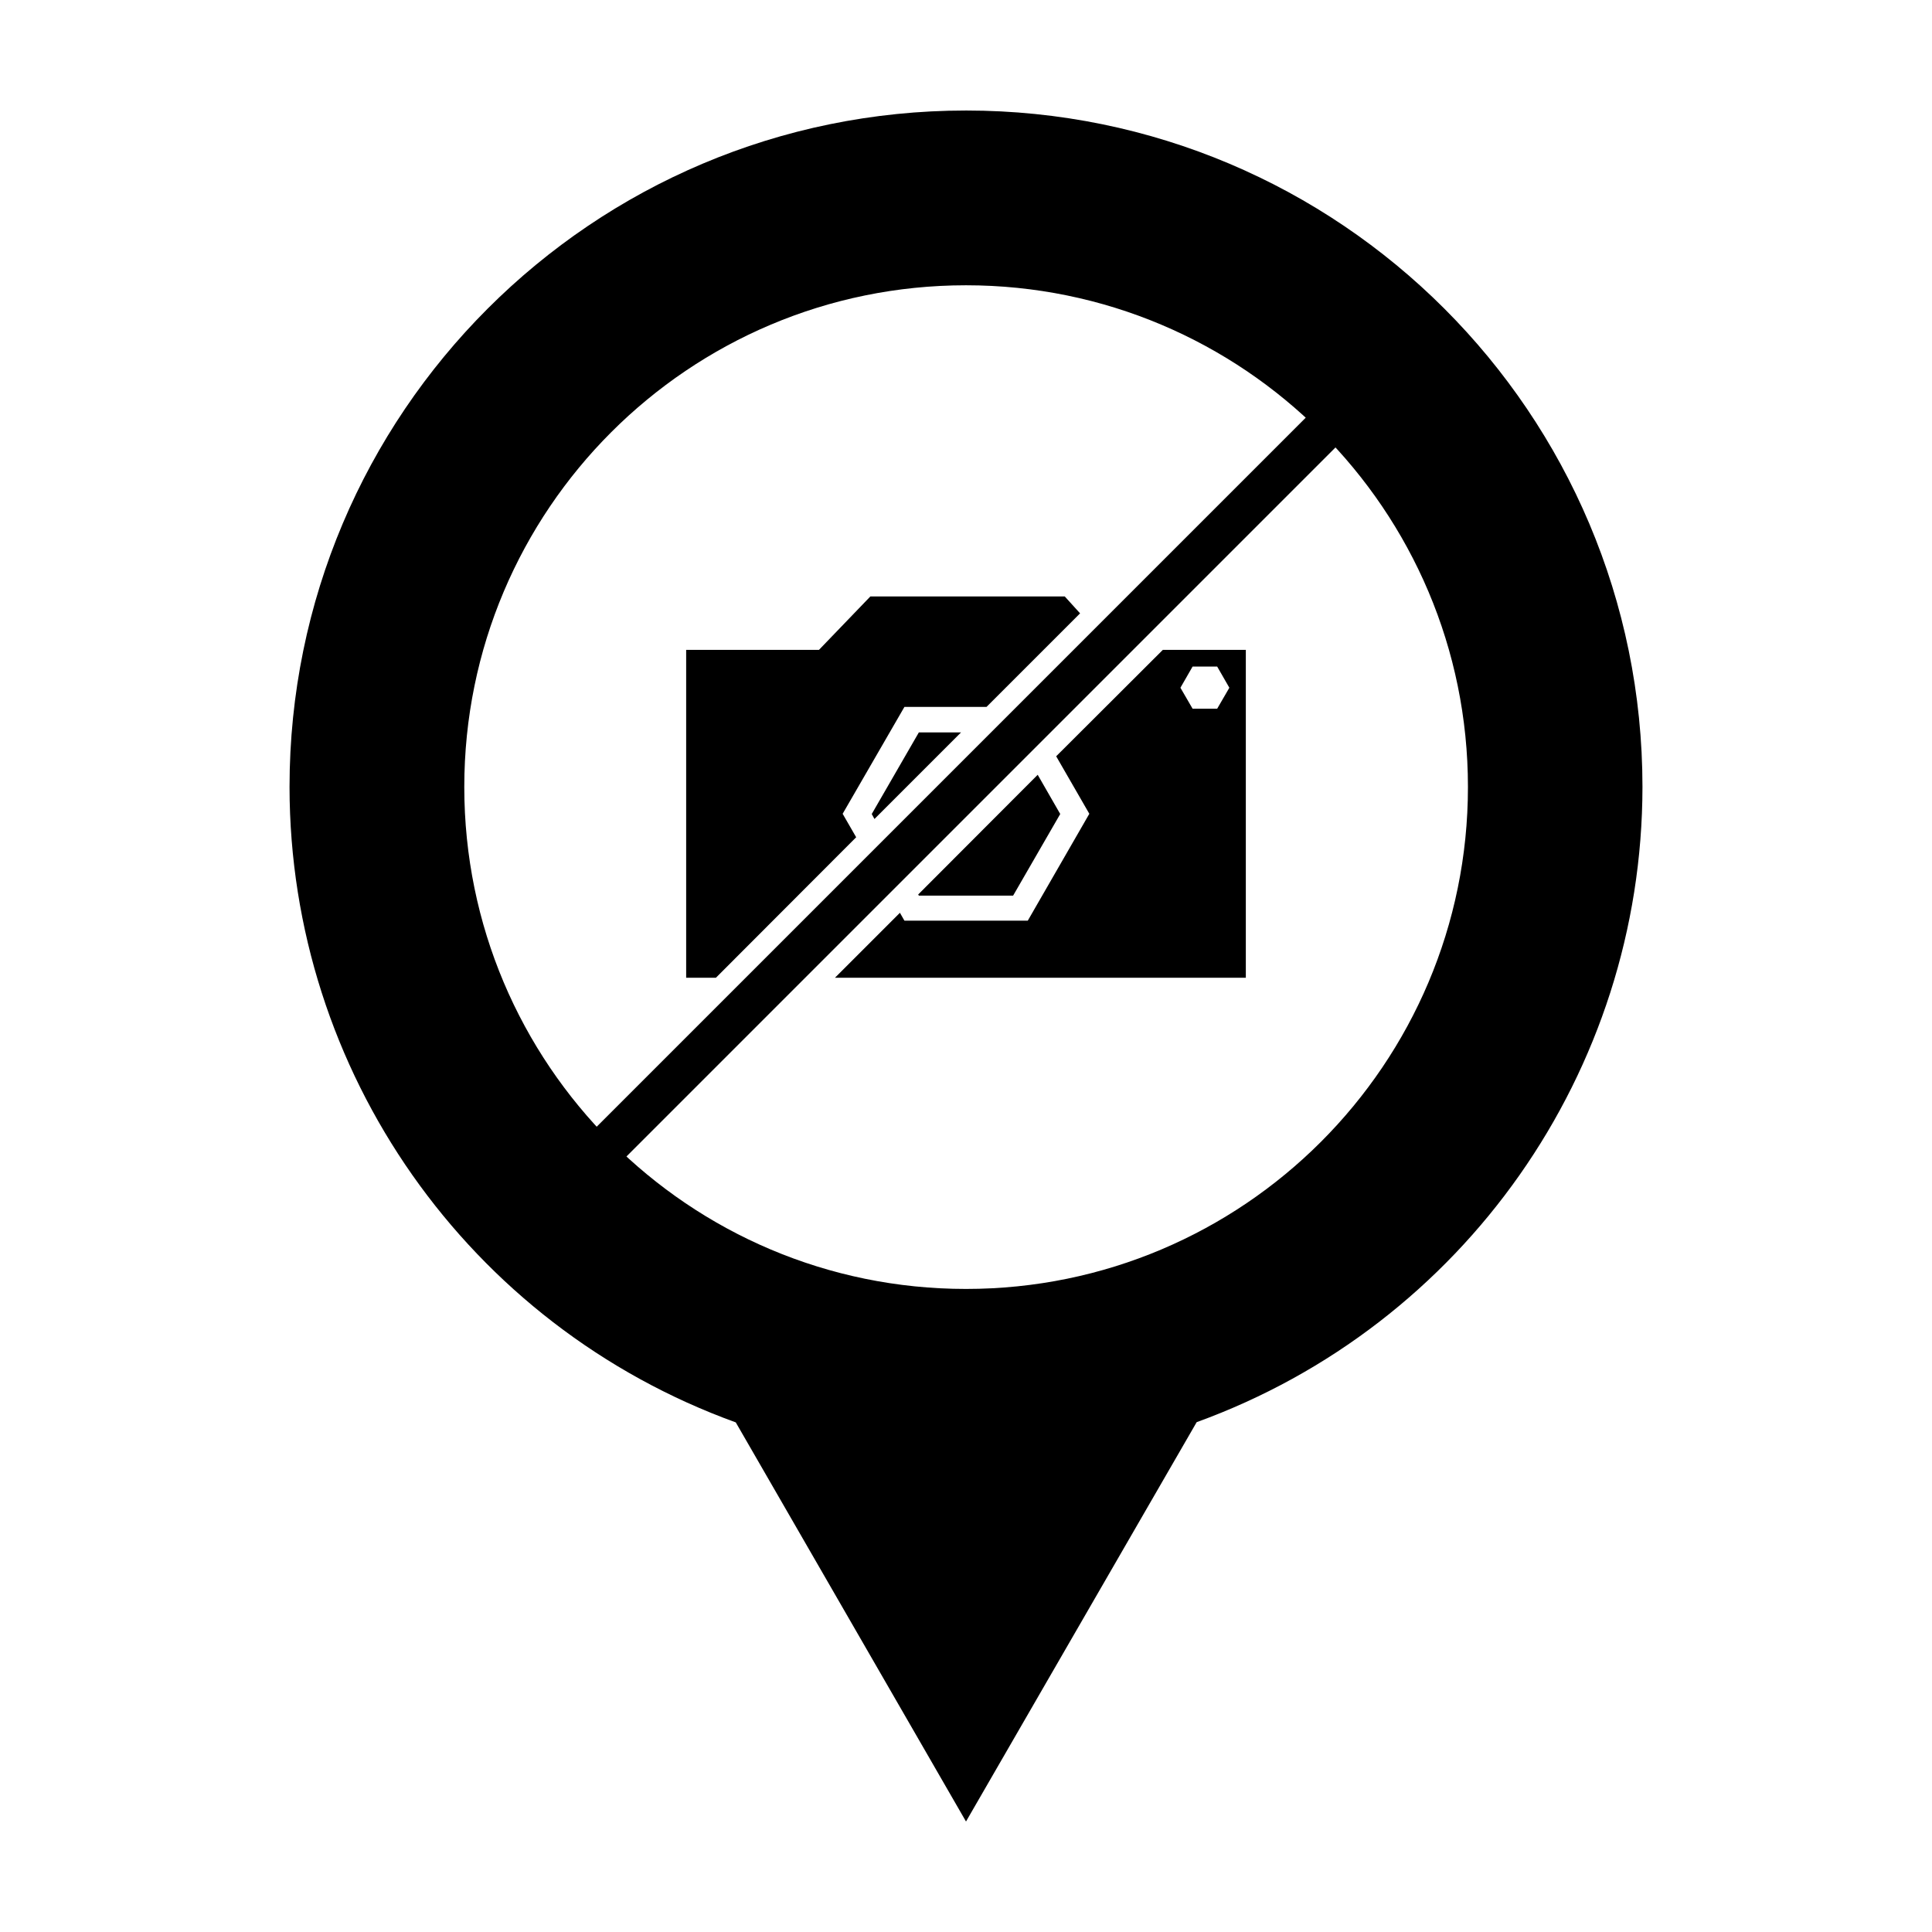
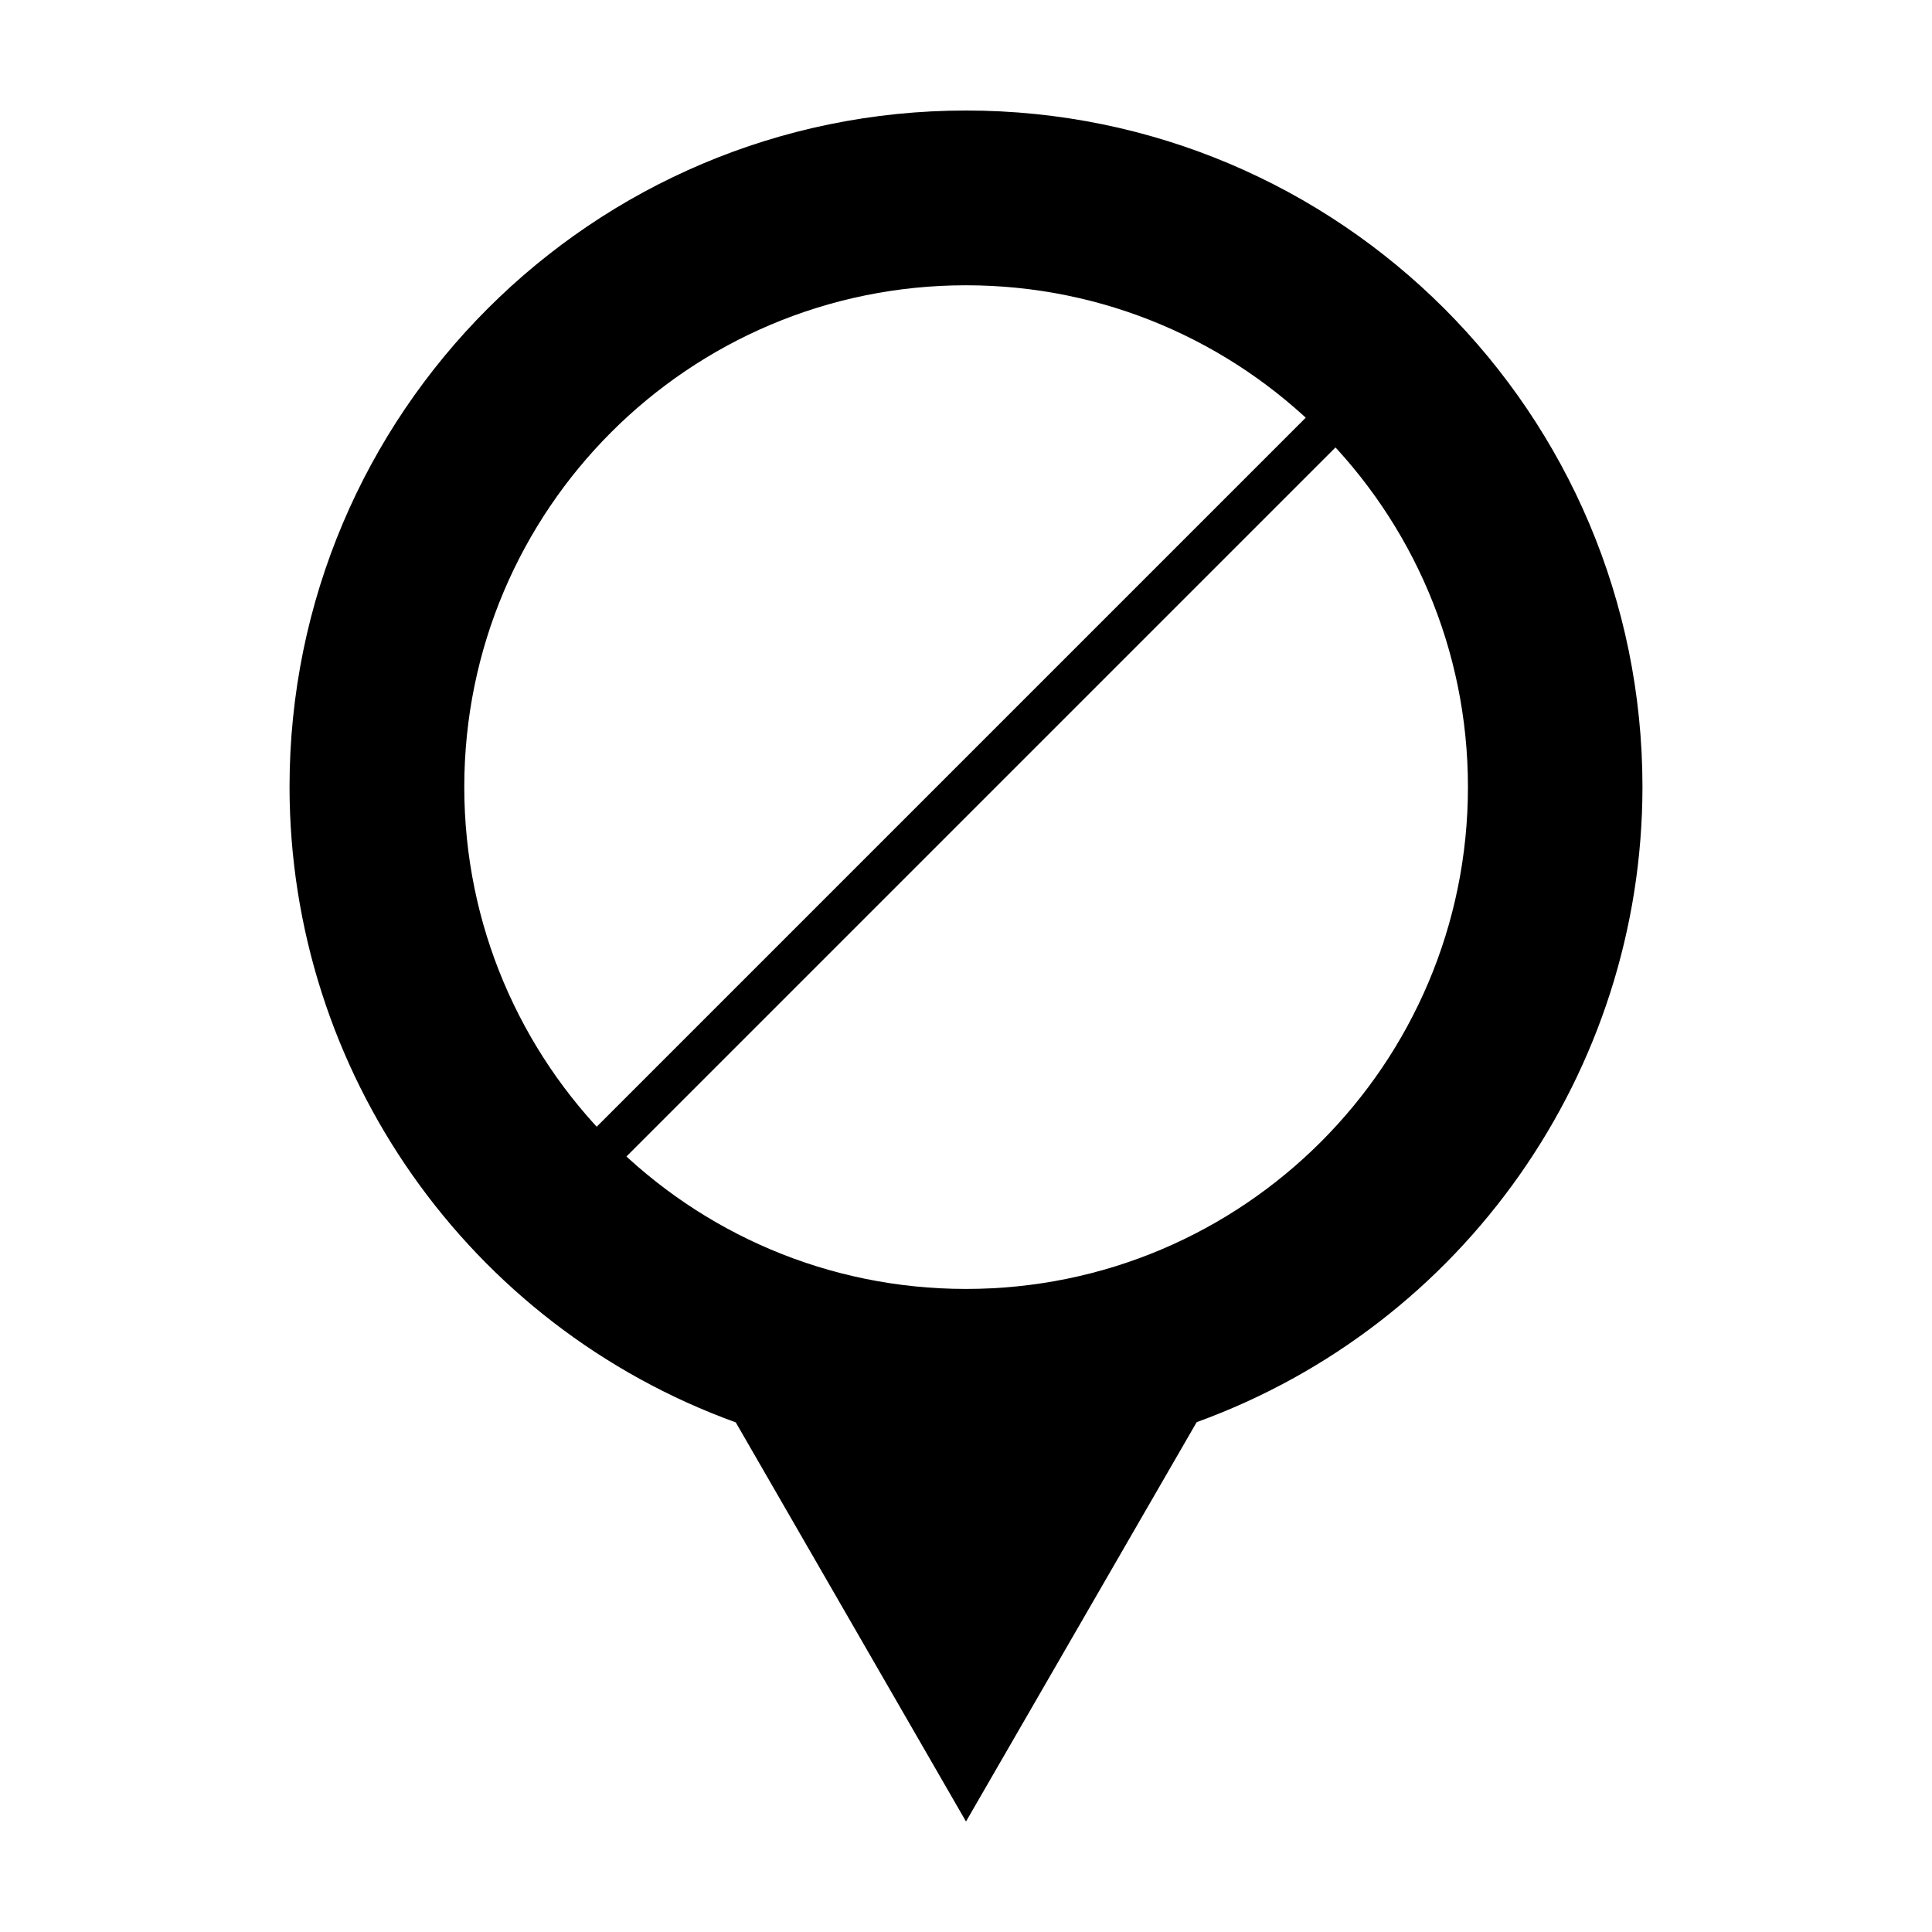
<svg xmlns="http://www.w3.org/2000/svg" fill="#000000" width="800px" height="800px" version="1.1" viewBox="144 144 512 512">
  <g>
    <path d="m400 173.29c-99.016 0-179.27 80.254-179.27 179.27 0.059 75.414 47.328 142.7 118.26 168.39l61.012 105.77 61.129-105.83c70.812-25.695 118.08-92.98 118.14-168.33 0-99.016-80.254-179.27-179.27-179.27zm0 46.312c73.441 0 133.02 59.516 133.02 132.96 0 73.441-59.578 133.02-133.02 133.02-73.441 0-132.96-59.578-132.96-133.02 0-73.441 59.516-132.96 132.96-132.96z" />
-     <path d="m374.66 302.06-13.625 14.16h-35.195v86.887h7.887l37.168-37.227-3.586-6.215 16.371-28.324h21.75l24.801-24.797-4.062-4.481h-51.508zm77.504 14.16-28.266 28.203 8.785 15.238-16.312 28.324h-32.688l-1.195-2.09-17.211 17.211h108.88v-86.887h-21.992zm7.887 4.422h6.512l3.227 5.617-3.227 5.559h-6.512l-3.227-5.559zm-72.543 17.449-12.488 21.633 0.719 1.316 22.945-22.945h-11.176zm31.492 11.234-31.672 31.73 0.18 0.297h24.977l12.488-21.633-5.977-10.398z" />
    <path d="m499.07 245.65-205.98 205.98 7.887 7.887 205.98-205.98-7.887-7.887z" fill-rule="evenodd" />
  </g>
</svg>